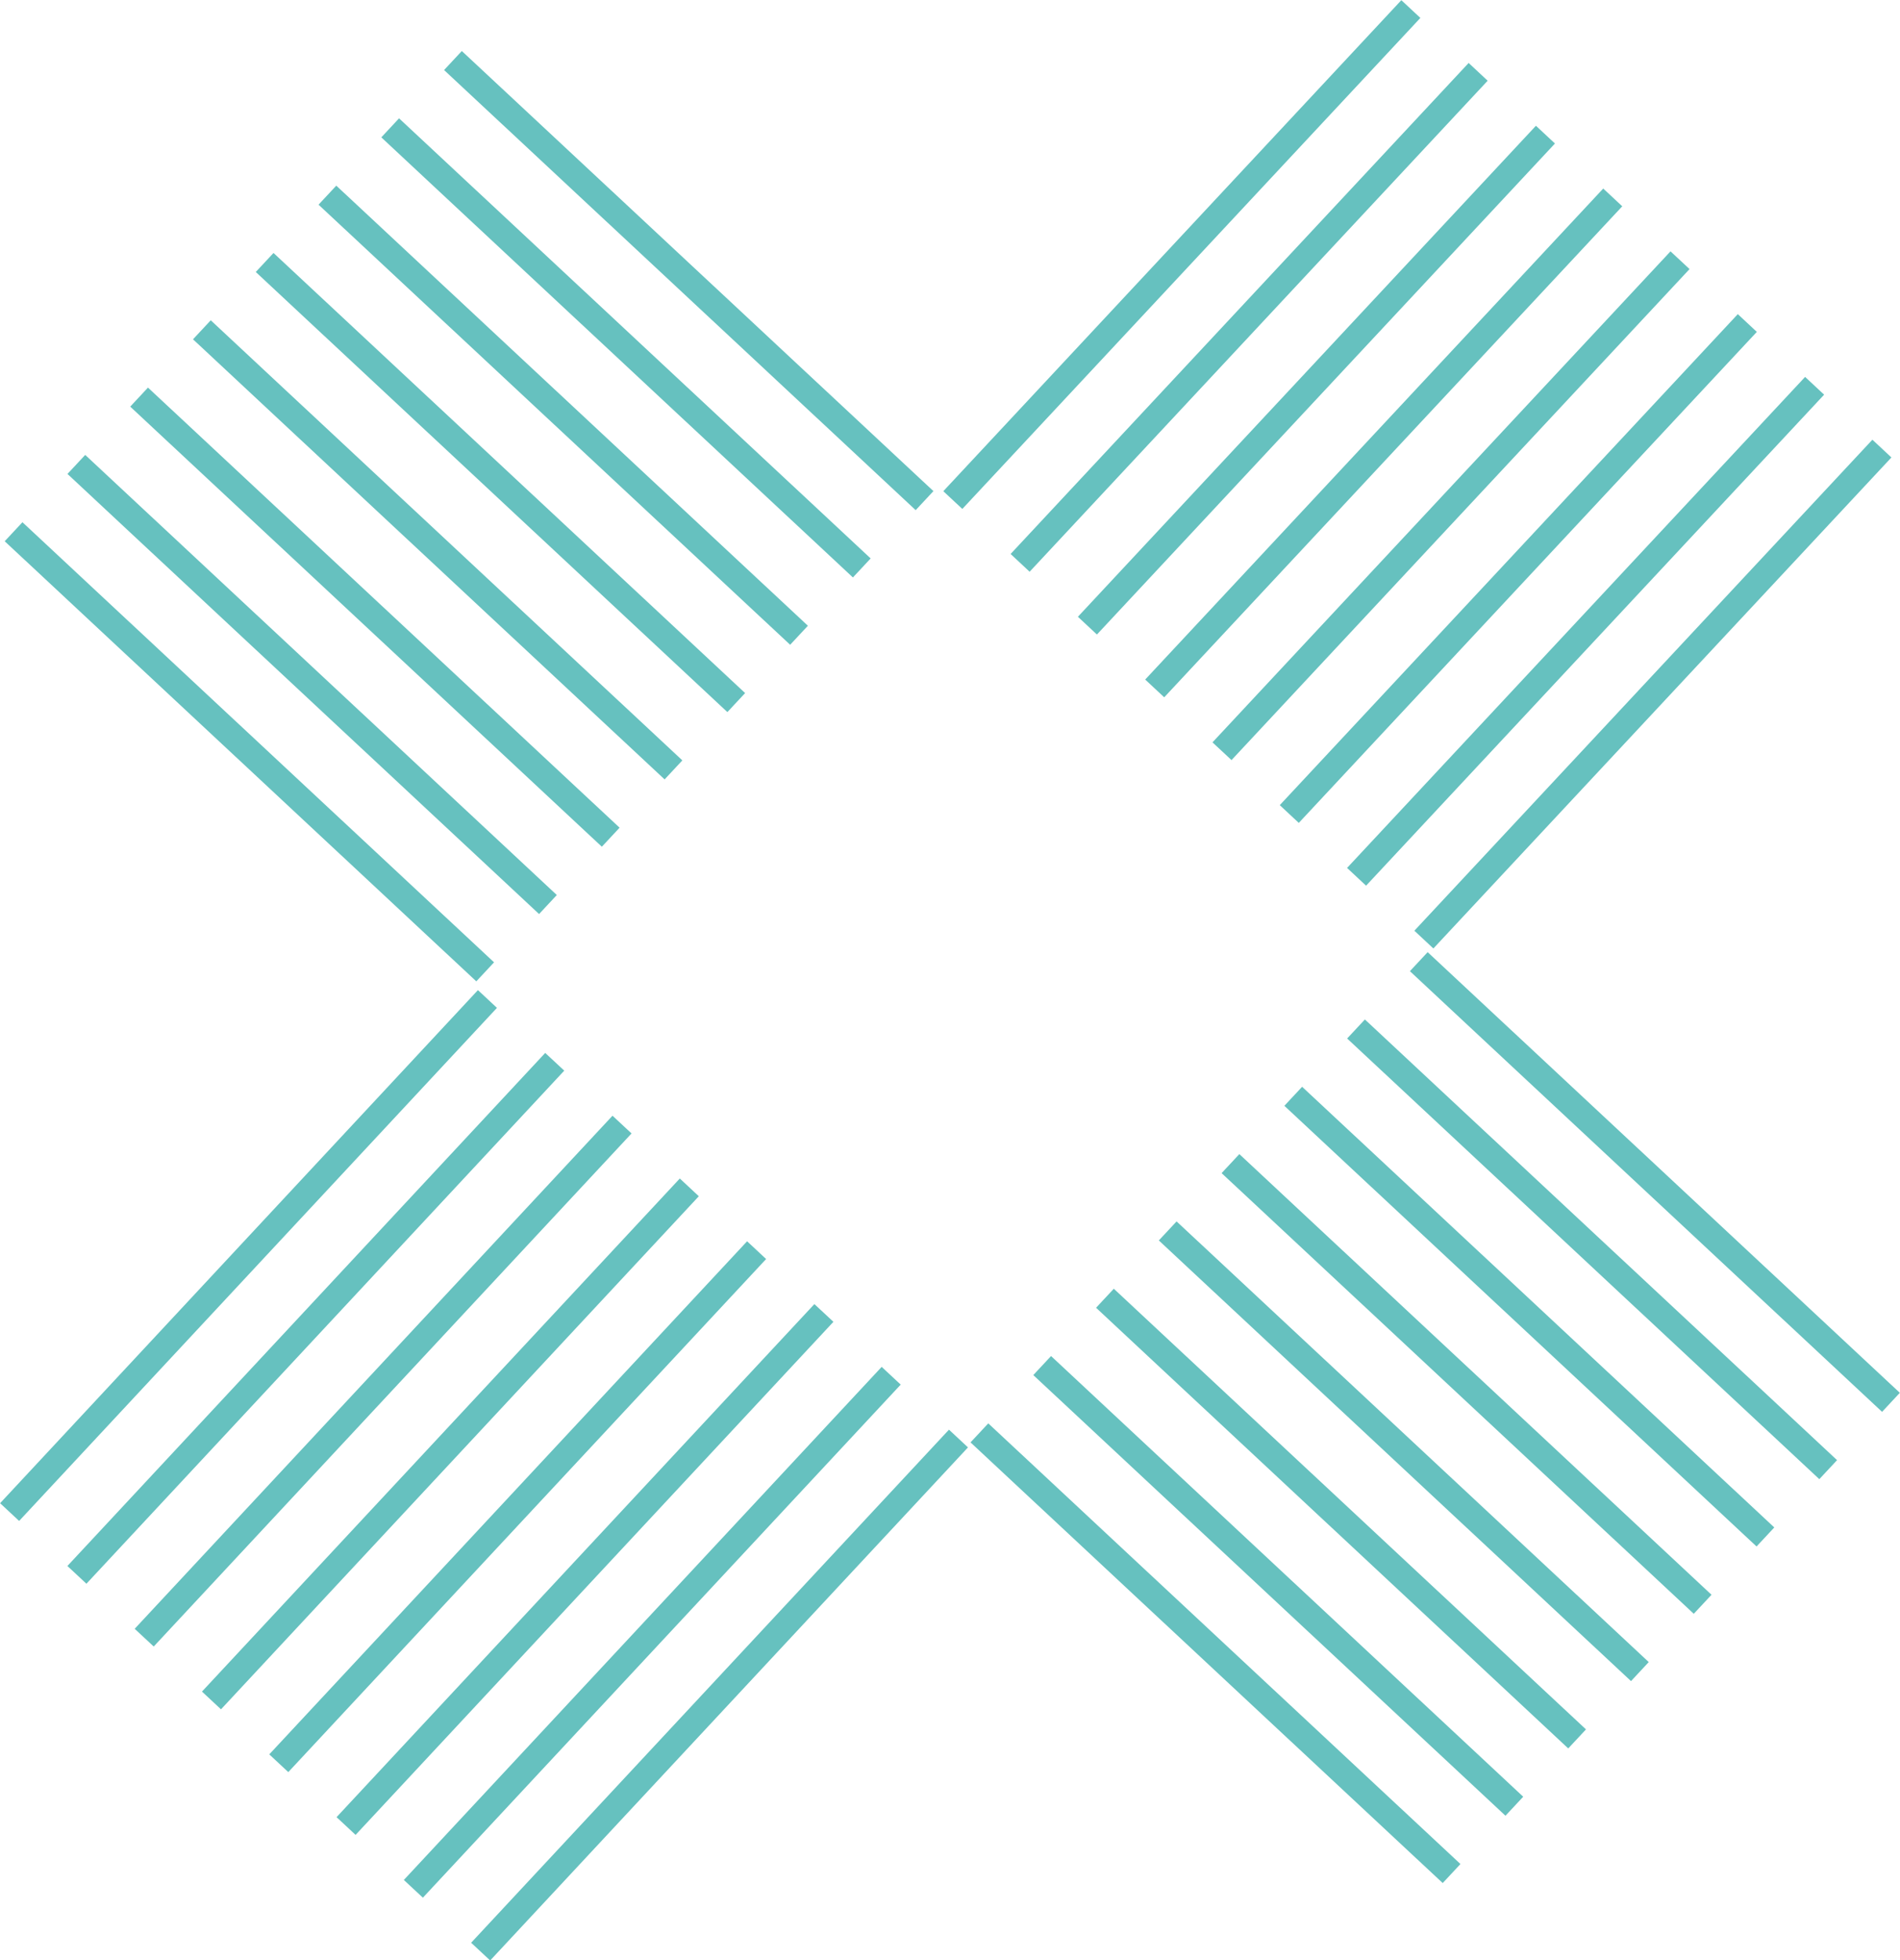
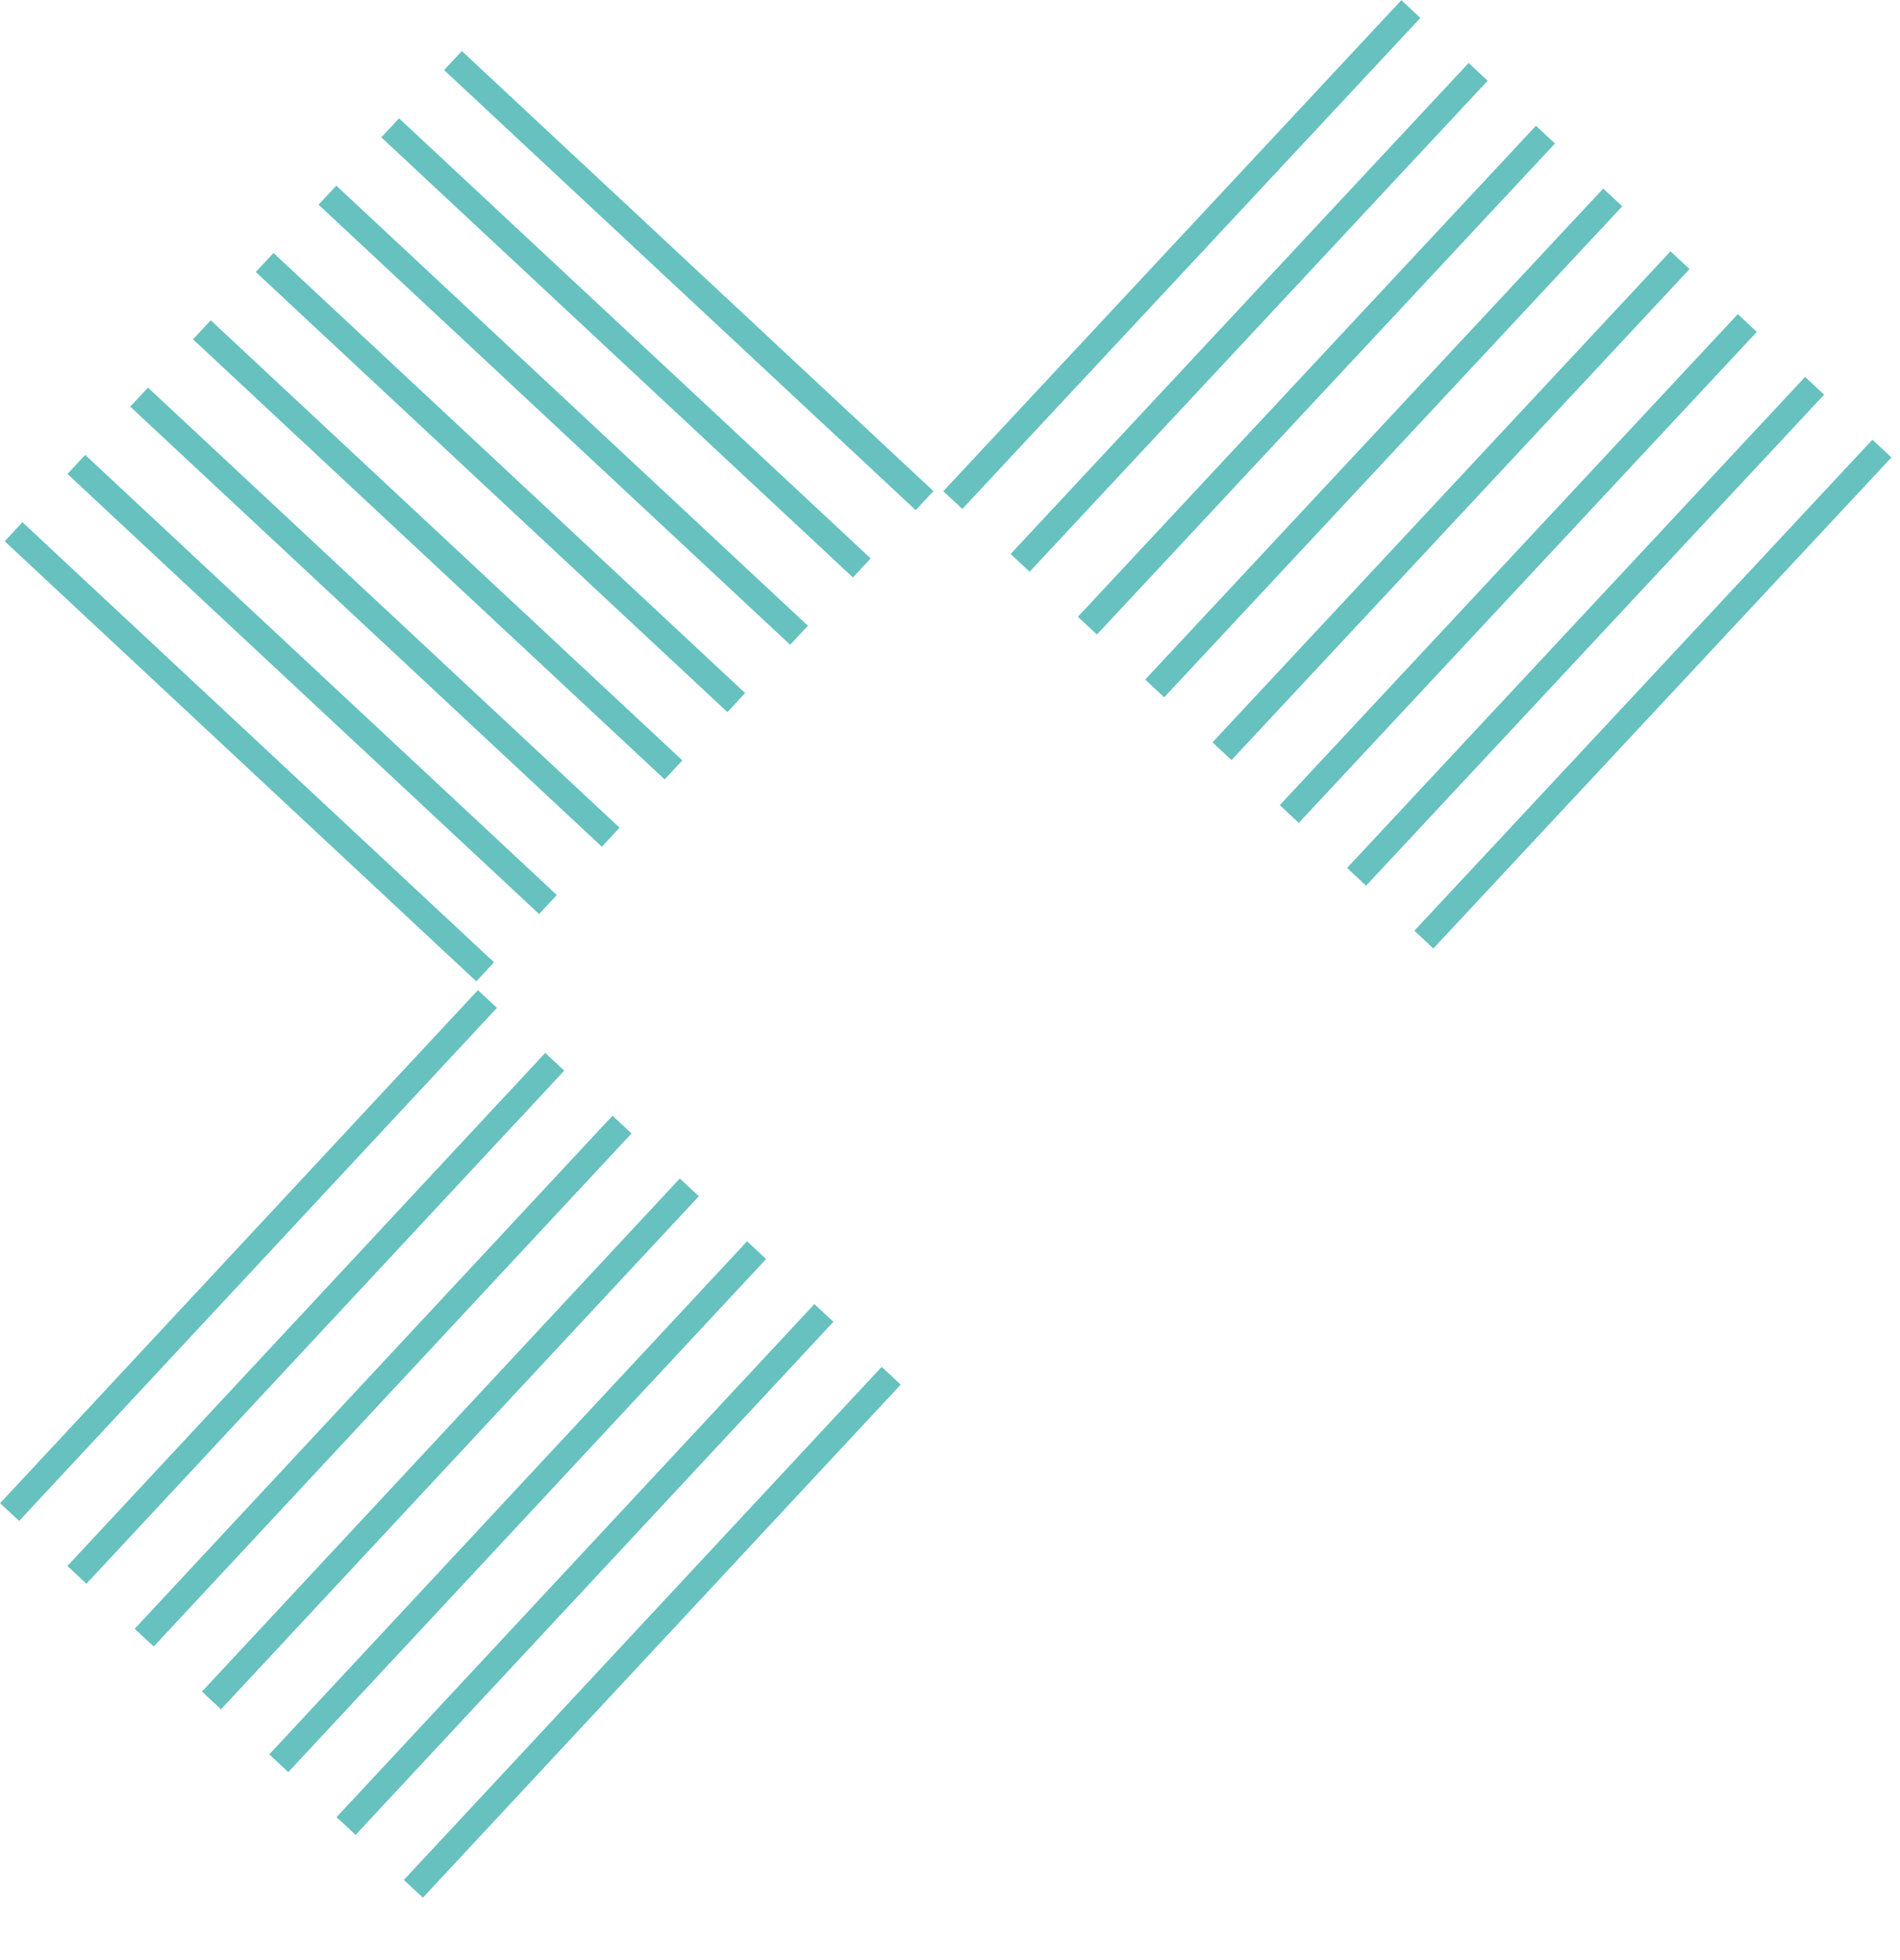
<svg xmlns="http://www.w3.org/2000/svg" viewBox="0 0 33.6 34.65">
  <defs>
    <clipPath id="clip-path">
      <path fill="none" d="M0 0h33.6v34.65H0z" />
    </clipPath>
    <style>.cls-3{fill:none}.cls-2{clip-path:url(#clip-path)}.cls-3{stroke:#66c1bf;stroke-width:.46px}</style>
  </defs>
  <g id="Camada_2" data-name="Camada 2">
    <g id="Base">
      <g class="cls-2">
        <path class="cls-3" d="M24.95.16l-8.1 8.68" />
      </g>
      <path class="cls-3" d="M26.14 1.27l-8.1 8.68M27.33 2.38l-8.1 8.68M28.52 3.49l-8.1 8.68M29.71 4.6l-8.1 8.68M30.9 5.71l-8.1 8.68M32.09 6.82l-8.1 8.68" />
      <g class="cls-2">
        <path class="cls-3" d="M33.28 7.93l-8.1 8.68M.24 9.4l8.34 7.78" />
      </g>
      <path class="cls-3" d="M1.35 8.21l8.34 7.78M2.46 7.02l8.34 7.78M3.57 5.83l8.34 7.78M4.68 4.64l8.34 7.78M5.79 3.45l8.34 7.78M6.9 2.26l8.34 7.78M8.01 1.07l8.34 7.78" />
      <g class="cls-2">
        <path class="cls-3" d="M8.62 17.66L.17 26.73" />
      </g>
      <path class="cls-3" d="M9.81 18.77l-8.45 9.07M11 19.88l-8.45 9.07M12.19 20.99l-8.45 9.07M13.38 22.1l-8.45 9.07M14.57 23.21l-8.45 9.07M15.76 24.32l-8.45 9.07" />
      <g class="cls-2">
-         <path class="cls-3" d="M16.95 25.43L8.5 34.5" />
-       </g>
-       <path class="cls-3" d="M17.32 25.33l8.35 7.79M18.43 24.14l8.35 7.79M19.54 22.95l8.35 7.79M20.65 21.76L29 29.55M21.76 20.57l8.35 7.79M22.87 19.38l8.35 7.79M23.98 18.19l8.35 7.79M25.09 17l8.35 7.79" />
+         </g>
    </g>
  </g>
</svg>